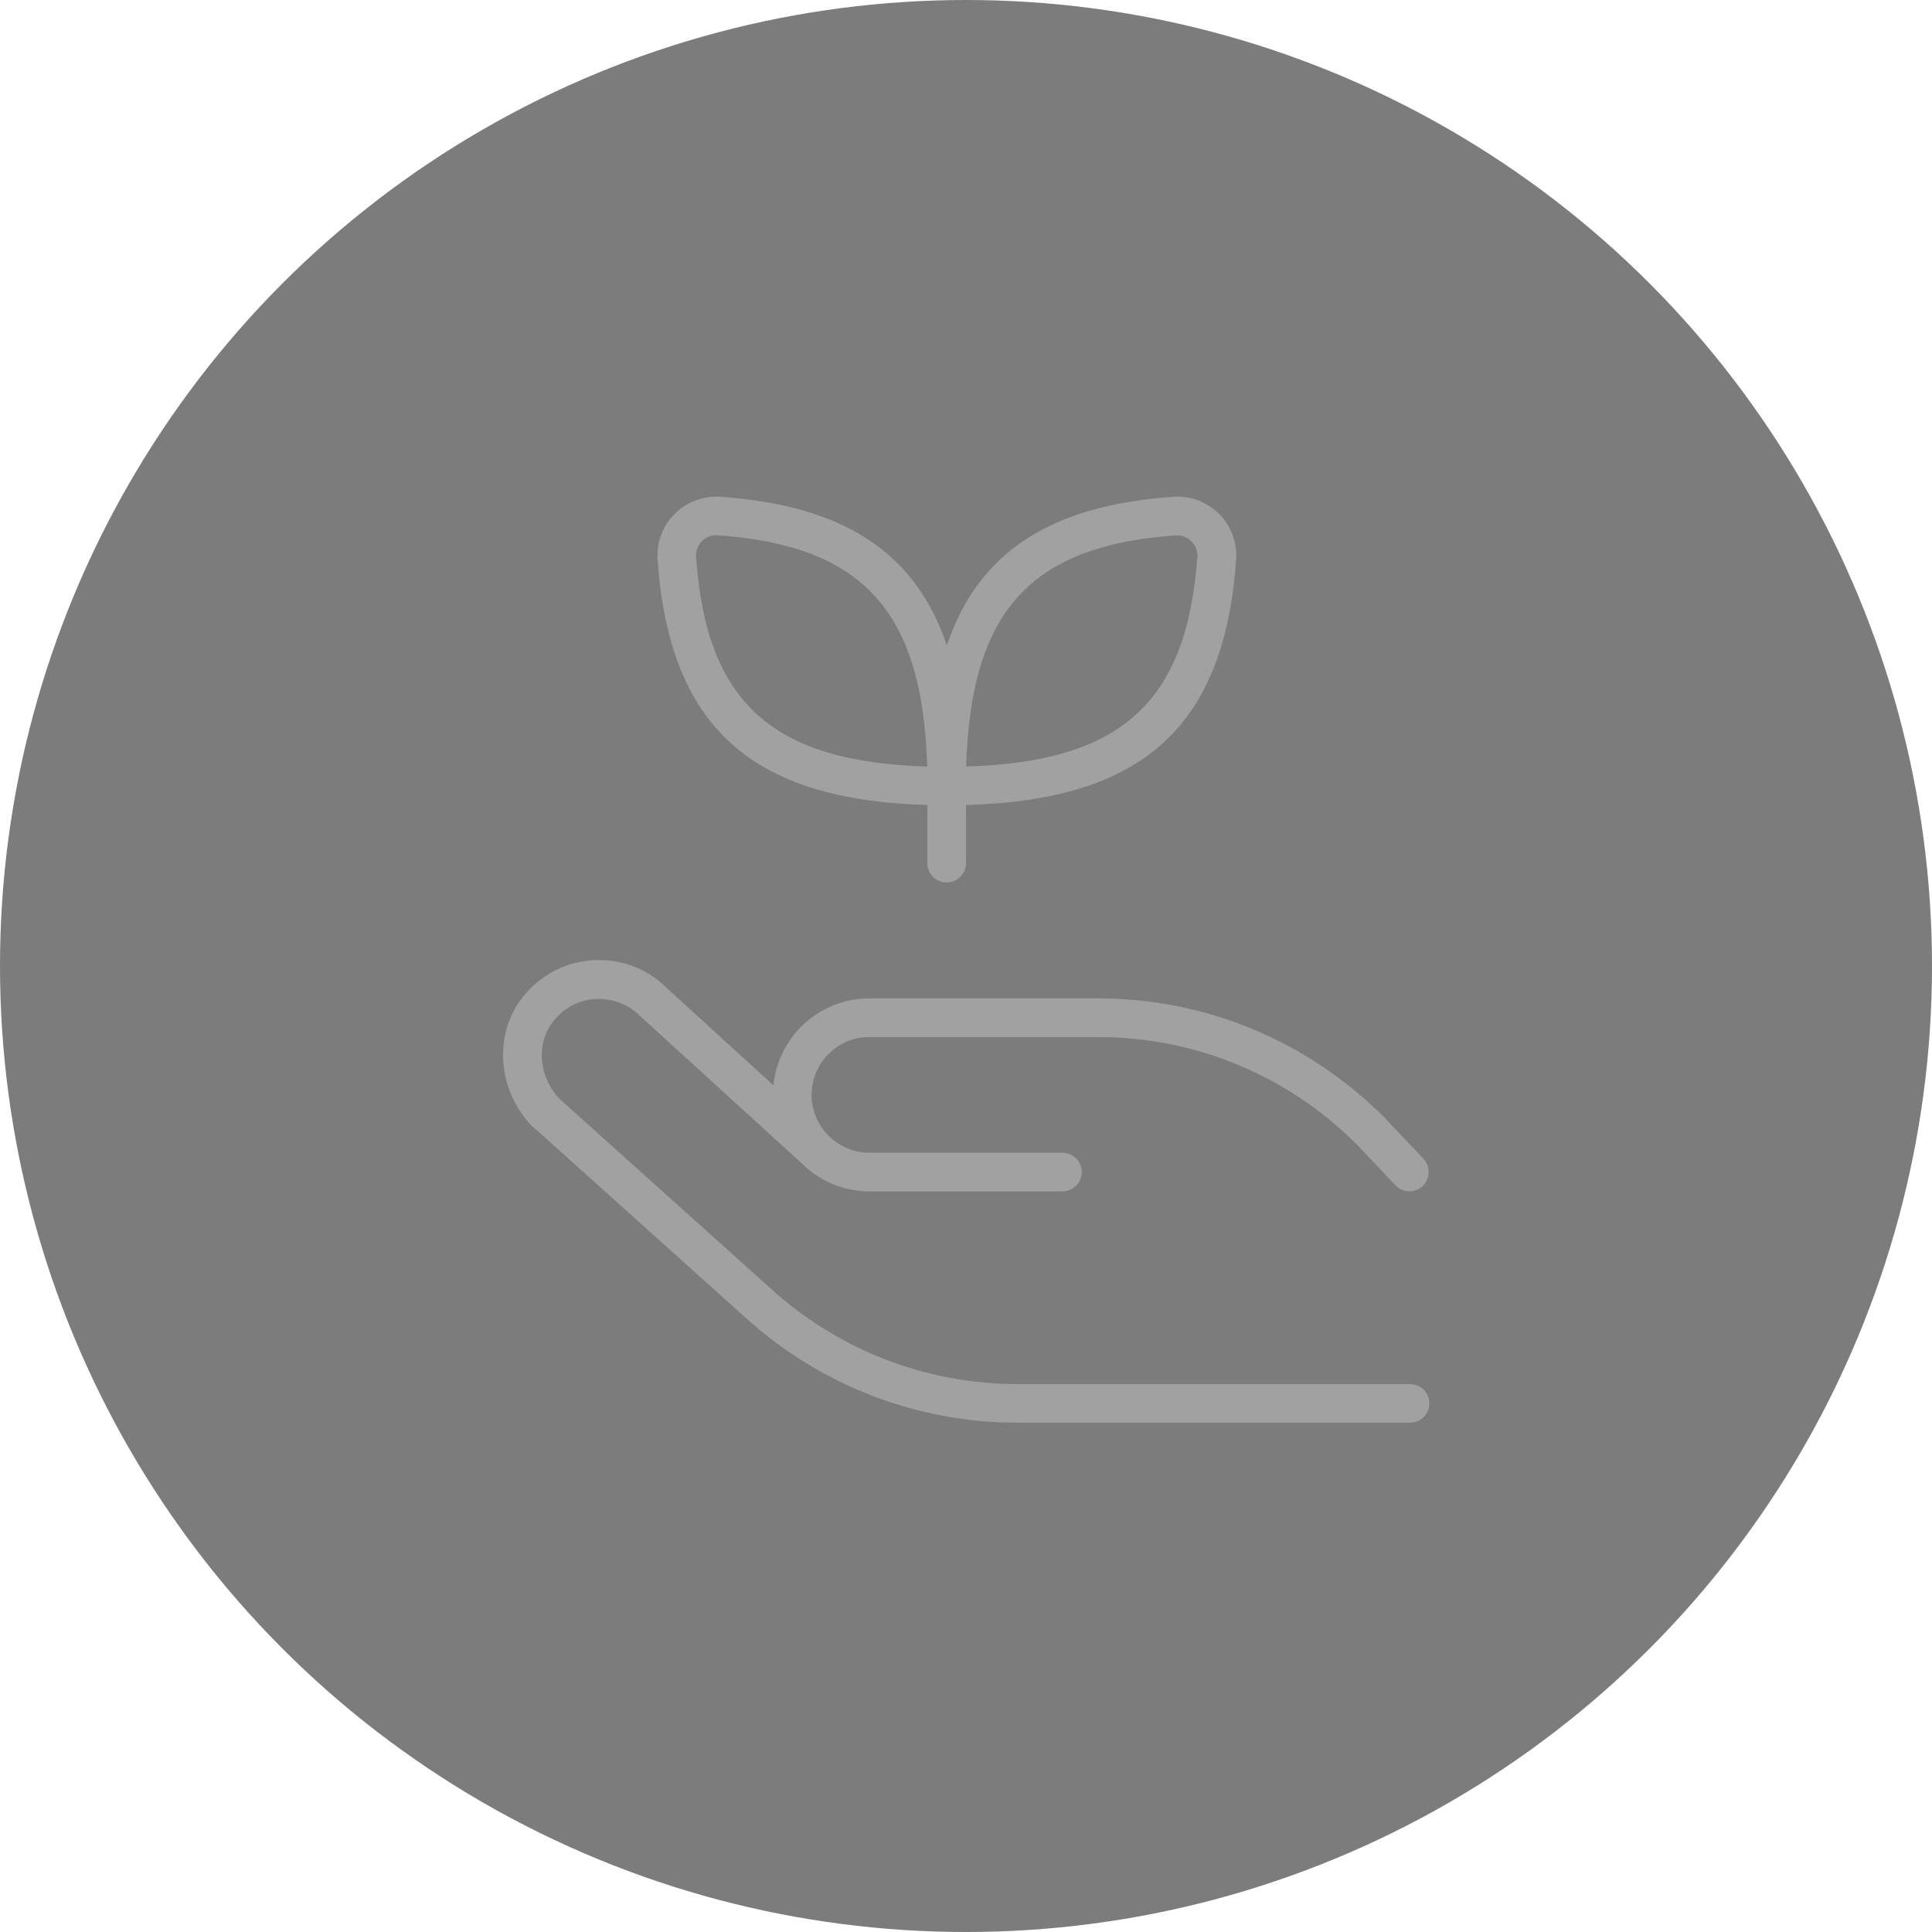
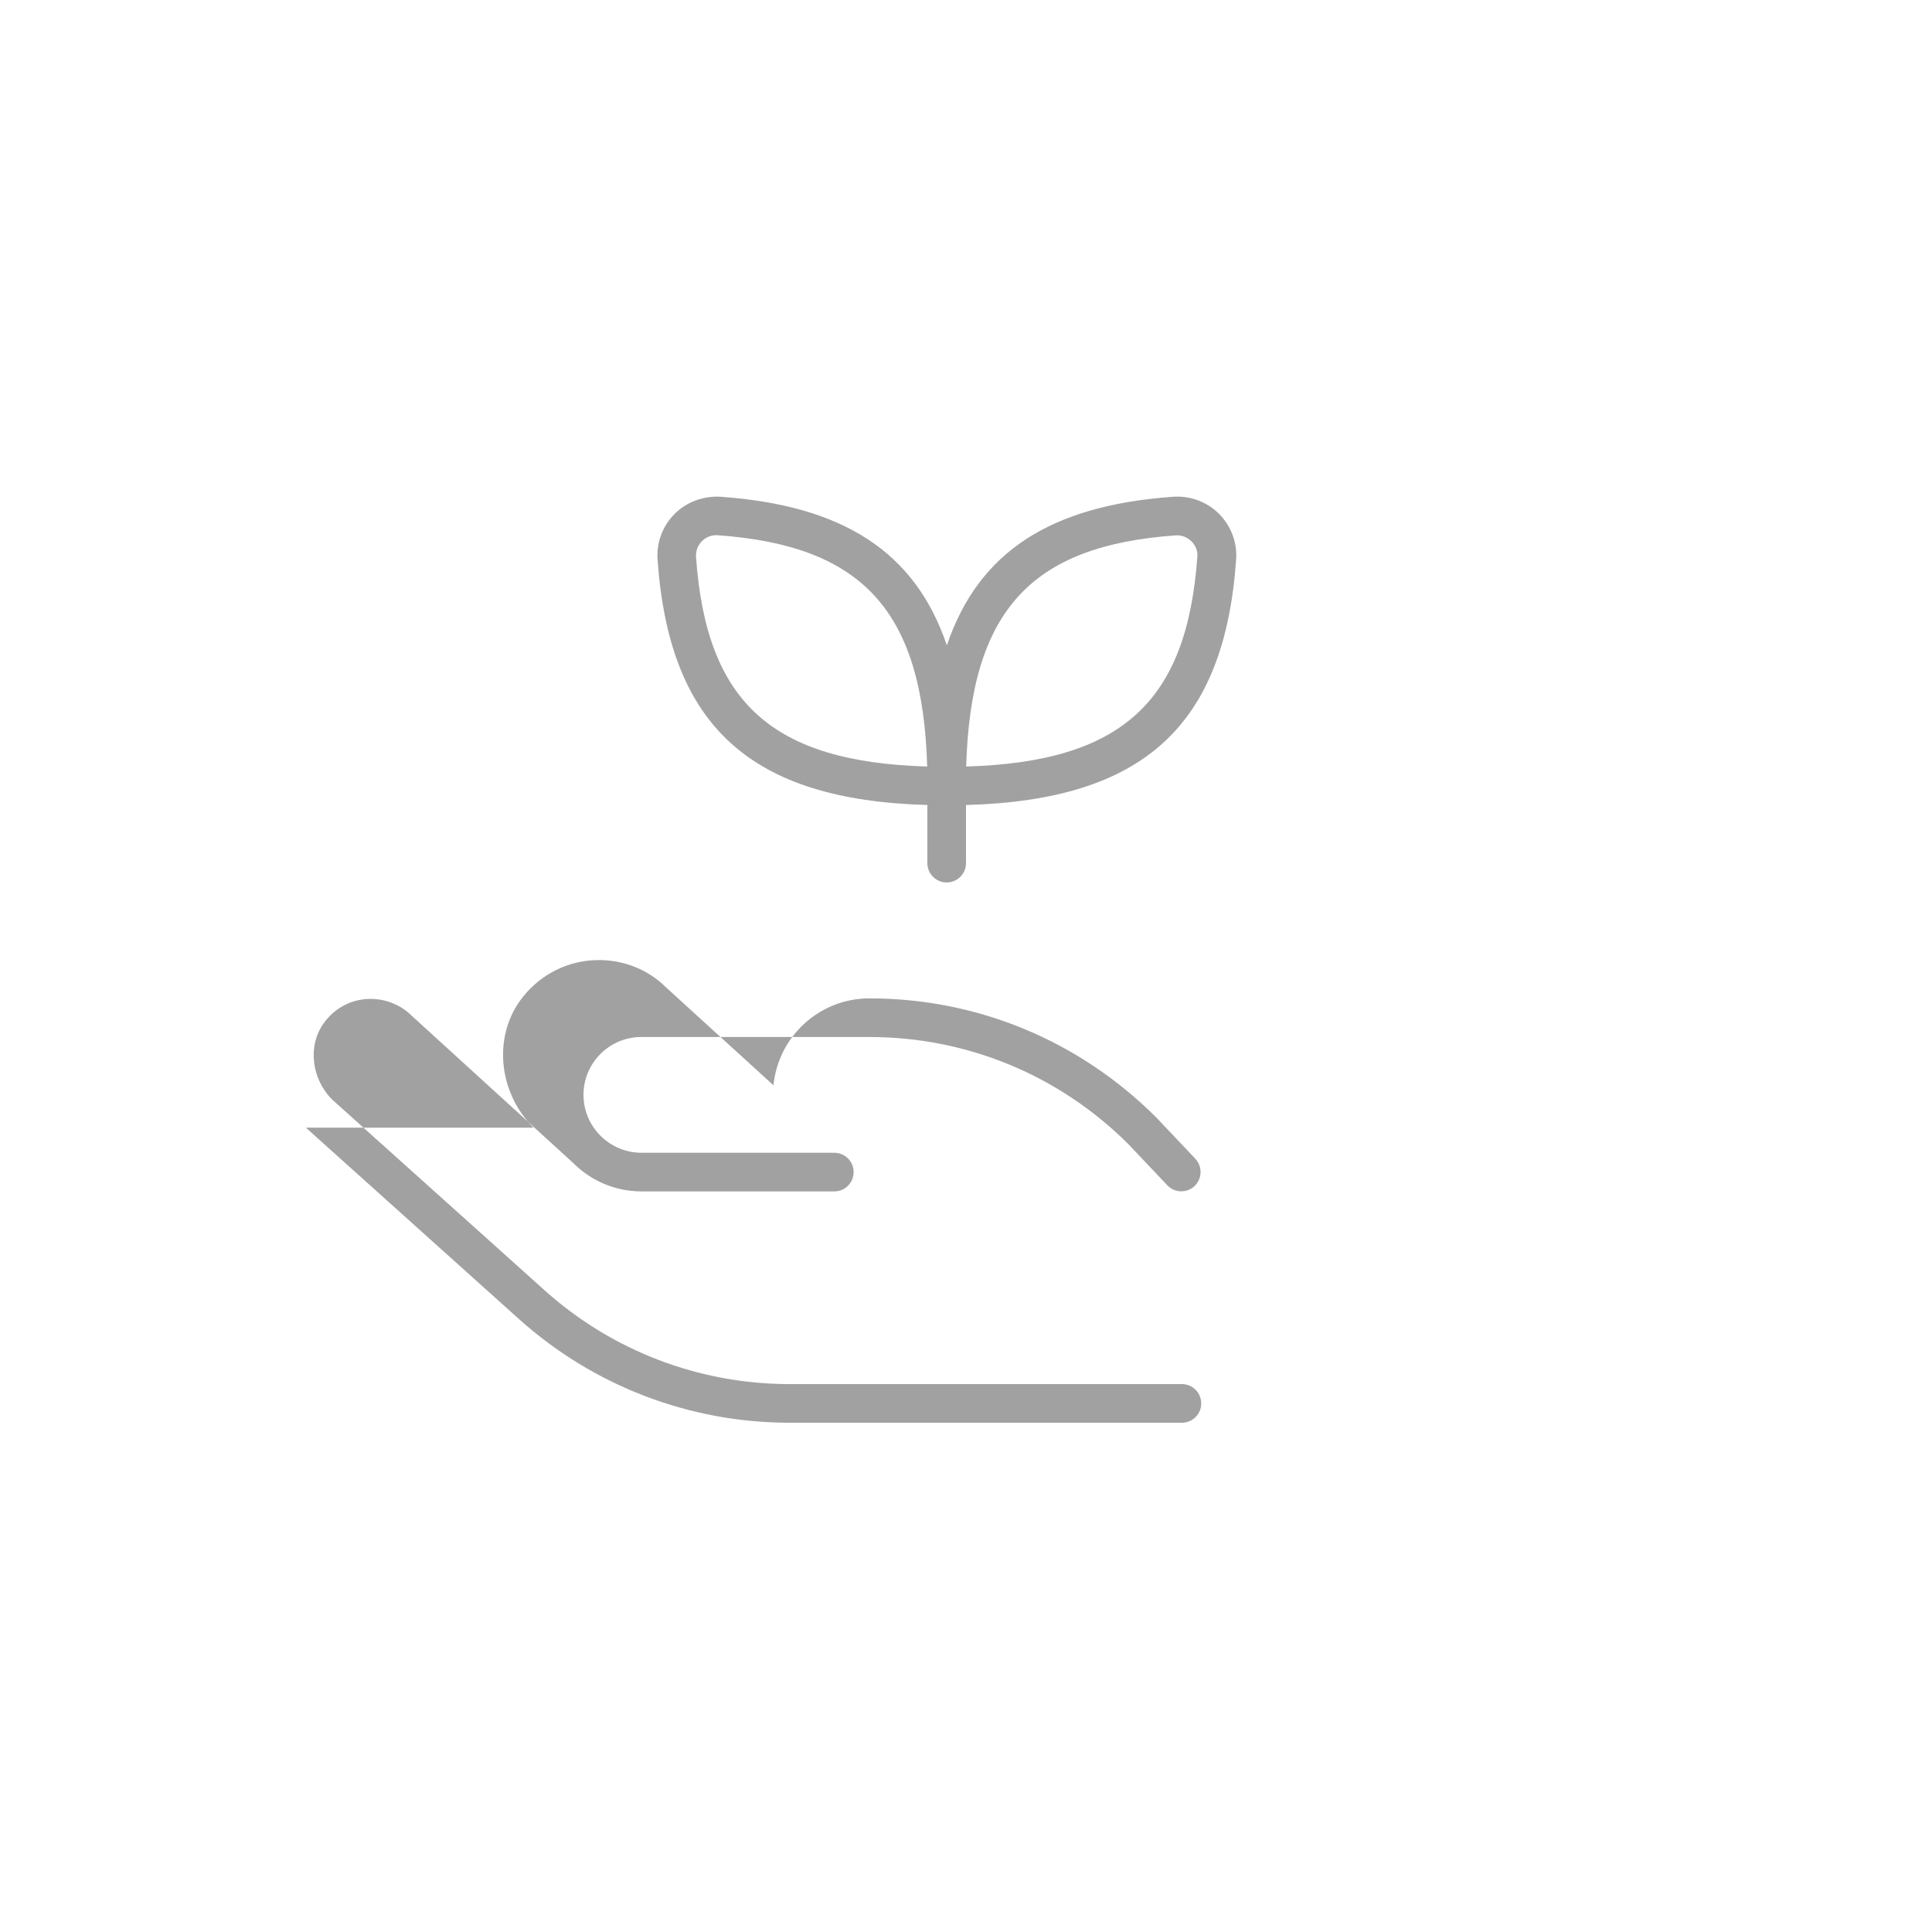
<svg xmlns="http://www.w3.org/2000/svg" id="Capa_1" data-name="Capa 1" viewBox="0 0 114 114">
  <defs>
    <style>      .cls-1 {        fill: #a1a1a1;      }      .cls-1, .cls-2 {        stroke-width: 0px;      }      .cls-2 {        fill: #7c7c7c;      }    </style>
  </defs>
-   <circle class="cls-2" cx="57" cy="57" r="57" />
-   <path class="cls-1" d="M31.48,66.54c-2.05-2.05-2.39-5.27-.79-7.5.99-1.37,2.51-2.24,4.18-2.37,1.68-.14,3.31.46,4.45,1.61l6.32,5.76c.28-2.88,2.71-5.13,5.66-5.13h13.46c6.38,0,12.38,2.49,16.92,7.02l2.31,2.44c.43.46.41,1.18-.04,1.61-.45.43-1.18.42-1.61-.04l-2.29-2.42c-4.09-4.08-9.52-6.33-15.29-6.33h-13.46c-1.88,0-3.41,1.53-3.41,3.41,0,.9.35,1.73.93,2.34l.04.04s.07.07.1.1c.61.58,1.44.94,2.35.94h11.38c.63,0,1.14.51,1.14,1.14,0,.63-.51,1.14-1.14,1.14h-11.38c-1.58,0-3.01-.65-4.04-1.69l-9.51-8.67c-.71-.71-1.7-1.06-2.69-.99-1.02.08-1.91.59-2.51,1.43-.96,1.33-.72,3.29.51,4.51l12.53,11.25c3.98,3.57,9.11,5.53,14.45,5.53h23.15c.63,0,1.14.51,1.14,1.14,0,.63-.51,1.14-1.14,1.14h-23.15c-5.9,0-11.57-2.17-15.97-6.12l-12.57-11.29h0ZM57,47.5v3.43c0,.63-.51,1.14-1.14,1.14s-1.14-.51-1.14-1.14v-3.43c-10.45-.29-15.23-4.67-15.92-14.49-.07-1,.3-1.98,1.01-2.69.71-.71,1.69-1.06,2.69-1.01,7.21.51,11.49,3.22,13.37,8.77,1.88-5.55,6.16-8.26,13.37-8.77,1.01-.06,1.98.3,2.69,1.01.71.71,1.08,1.69,1.01,2.69-.69,9.82-5.47,14.2-15.92,14.49ZM54.71,45.22c-.27-9.18-3.81-13.03-12.38-13.64-.03,0-.05,0-.08,0-.31,0-.61.13-.83.35-.24.24-.37.58-.35.92.6,8.57,4.45,12.11,13.64,12.38h0ZM70.65,32.85c.03-.33-.1-.67-.35-.91-.22-.22-.52-.35-.83-.35-.03,0-.05,0-.08,0-8.57.6-12.11,4.45-12.38,13.64,9.18-.27,13.03-3.81,13.64-12.38h0Z" />
+   <path class="cls-1" d="M31.48,66.54c-2.05-2.05-2.39-5.27-.79-7.5.99-1.37,2.51-2.24,4.18-2.37,1.68-.14,3.31.46,4.45,1.61l6.32,5.76c.28-2.88,2.71-5.13,5.66-5.13c6.38,0,12.38,2.49,16.92,7.02l2.31,2.44c.43.46.41,1.18-.04,1.61-.45.43-1.18.42-1.61-.04l-2.29-2.42c-4.09-4.08-9.52-6.33-15.29-6.33h-13.46c-1.88,0-3.41,1.53-3.41,3.41,0,.9.35,1.73.93,2.34l.04.04s.07.07.1.1c.61.58,1.44.94,2.35.94h11.38c.63,0,1.14.51,1.14,1.14,0,.63-.51,1.14-1.14,1.14h-11.38c-1.58,0-3.01-.65-4.04-1.69l-9.51-8.67c-.71-.71-1.7-1.06-2.69-.99-1.02.08-1.91.59-2.51,1.43-.96,1.33-.72,3.29.51,4.51l12.53,11.25c3.98,3.57,9.11,5.53,14.45,5.53h23.15c.63,0,1.14.51,1.14,1.14,0,.63-.51,1.14-1.14,1.14h-23.15c-5.9,0-11.57-2.17-15.97-6.12l-12.57-11.29h0ZM57,47.5v3.43c0,.63-.51,1.14-1.14,1.14s-1.14-.51-1.14-1.14v-3.43c-10.45-.29-15.23-4.67-15.92-14.49-.07-1,.3-1.98,1.01-2.69.71-.71,1.69-1.06,2.69-1.01,7.21.51,11.49,3.22,13.37,8.77,1.88-5.55,6.16-8.26,13.37-8.77,1.01-.06,1.98.3,2.69,1.01.71.71,1.08,1.69,1.01,2.69-.69,9.82-5.47,14.2-15.92,14.49ZM54.71,45.22c-.27-9.18-3.81-13.03-12.38-13.64-.03,0-.05,0-.08,0-.31,0-.61.13-.83.35-.24.24-.37.58-.35.92.6,8.57,4.45,12.11,13.64,12.38h0ZM70.65,32.85c.03-.33-.1-.67-.35-.91-.22-.22-.52-.35-.83-.35-.03,0-.05,0-.08,0-8.57.6-12.11,4.45-12.38,13.64,9.18-.27,13.03-3.81,13.64-12.38h0Z" />
</svg>